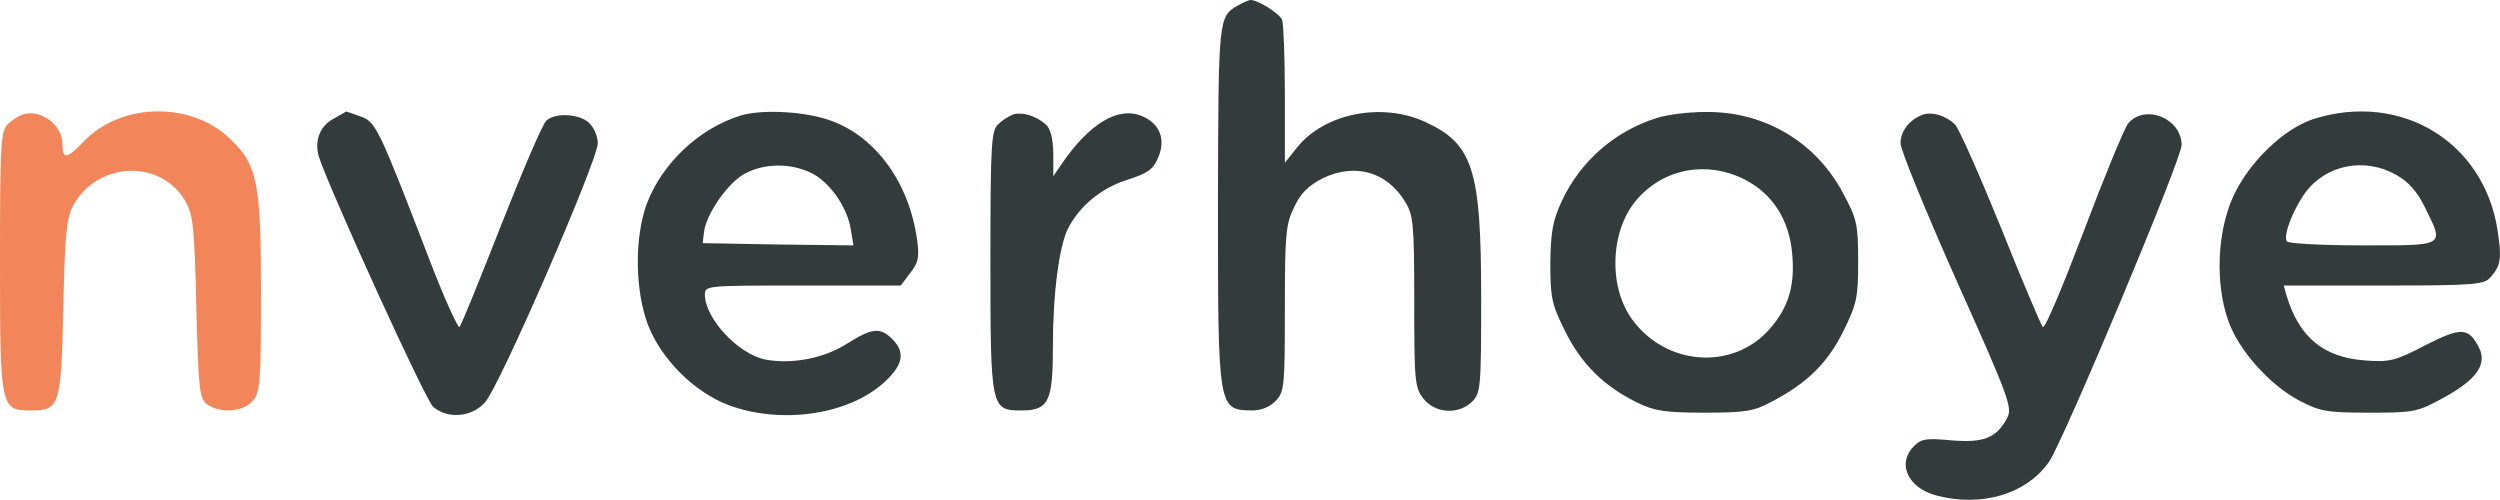
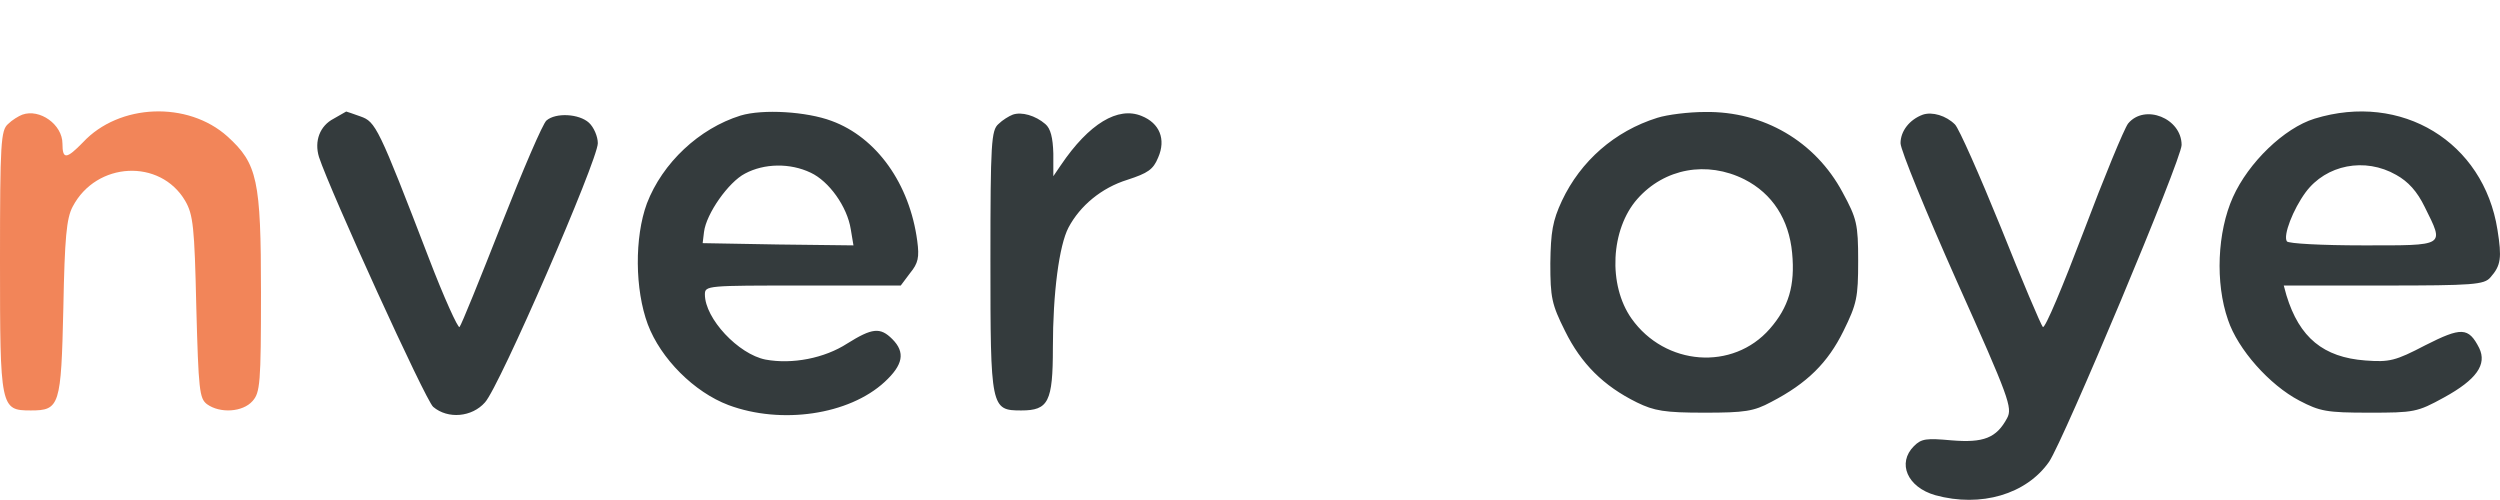
<svg xmlns="http://www.w3.org/2000/svg" version="1.0" viewBox="9 5 560.367 112.036">
  <g fill="#343b3d">
-     <path d="M286.5 6.2c-4.4 2.6-4.4 2.4-4.5 44.6 0 46.1 0 46.1 7.7 46.2 2 0 4-.8 5.3-2.2 1.9-2 2-3.4 2-20.7 0-16.6.2-18.9 2.1-22.7 1.5-3.2 3.2-4.8 6.5-6.5 7.2-3.4 14.3-1.4 18.4 5.4 1.8 2.9 2 5.1 2 22.3 0 17.8.1 19.3 2.1 21.8 2.6 3.3 7.9 3.6 10.9.6 1.9-1.9 2-3.3 2-23.3 0-28.6-1.8-34.4-12.4-39.3-9.8-4.6-22.8-2-28.9 5.7l-2.7 3.4V26.3c0-8.3-.3-15.9-.6-16.8C295.8 8 291 5 289.3 5c-.4 0-1.7.6-2.8 1.2z" />
    <path fill="#F28559" d="M14 30.7c-.8.3-2.3 1.2-3.2 2.1C9.2 34.2 9 36.9 9 63.4 9 96.5 9.1 97 15.9 97c6.5 0 6.8-1 7.3-23 .3-15.7.7-20.1 2.1-22.7 5.3-10.1 19.6-10.8 25.2-1.3 1.8 3.1 2.1 5.8 2.5 23.8.5 18.7.7 20.5 2.4 21.8 2.9 2.1 8 1.8 10.2-.7 1.7-1.9 1.9-3.9 1.9-24.3 0-25.3-.8-28.9-7.5-35-8.9-8-24.3-7.4-32.4 1.3-3.7 3.8-4.6 3.9-4.6.3 0-4.3-5.1-7.9-9-6.5z" />
    <path d="M83.8 31.6c-3.1 1.6-4.4 5-3.3 8.6 2.5 7.6 23.9 54.6 25.6 56 3.3 2.8 8.7 2.3 11.6-1 3.2-3.4 25.3-54.3 25.3-58.1 0-1.5-.9-3.6-2-4.6-2.2-2-7.4-2.3-9.5-.5-.8.6-5.3 11.1-10.1 23.3-4.8 12.2-9 22.6-9.4 23-.3.4-3.5-6.6-6.9-15.5-11.3-29.4-11.9-30.5-15.3-31.7-1.7-.6-3.1-1.1-3.2-1.1-.1.1-1.3.7-2.8 1.6zm91.2-.7c-9.3 2.9-17.5 10.6-21 19.7-2.8 7.6-2.7 19.3.2 27.1 2.9 7.7 10.4 15.2 18.1 18.1 11.8 4.4 27 2.2 35-5.2 4.1-3.8 4.7-6.6 1.7-9.6-2.7-2.7-4.5-2.5-10.1 1-5.1 3.3-12.3 4.7-18.3 3.6-6.1-1.2-13.6-9.2-13.6-14.6 0-2 .5-2 21.9-2h22l2.1-2.8c1.8-2.2 2.1-3.5 1.6-7.2-1.7-12.8-9.1-23.2-19.2-26.9-5.6-2.1-15.4-2.7-20.4-1.2zm15.7 12.8c4.1 1.9 8.2 7.6 9 12.7l.6 3.6-16.9-.2-16.9-.3.3-2.5c.5-4.1 5.5-11.2 9.2-13.1 4.3-2.3 10.1-2.4 14.7-.2zm45.3-13c-.8.3-2.3 1.2-3.2 2.1-1.6 1.4-1.8 4.1-1.8 30.6 0 33.1.1 33.6 6.9 33.6 6.1 0 7.1-1.9 7.1-14.1s1.4-22.9 3.5-26.9c2.6-4.9 7.4-8.9 13.2-10.7 4.6-1.5 5.8-2.3 6.9-5 1.8-4.1.3-7.7-3.7-9.3-5.3-2.2-11.8 1.7-18.1 11l-1.7 2.5v-5.1c-.1-3.5-.6-5.6-1.8-6.6-2.2-1.9-5.3-2.8-7.3-2.1zm144.5.7c-9.6 3-17.2 9.7-21.4 18.6-2.1 4.5-2.5 7-2.6 14 0 7.7.3 9.2 3.3 15.2 3.6 7.3 8.6 12.3 16.1 16 3.9 1.9 6.2 2.3 15.1 2.3 9.1 0 11.1-.3 15-2.4 8.1-4.2 12.7-8.8 16.2-15.9 3-6.1 3.3-7.5 3.3-15.7 0-8.3-.3-9.5-3.5-15.4-6.1-11.4-17.7-18.2-30.8-18-3.7 0-8.5.6-10.7 1.3zM400 45.2c6.3 3.2 10 9 10.7 16.5.7 7.3-.8 12.2-5 17-8.3 9.5-23.5 8.3-31-2.3-5.3-7.5-4.7-20 1.3-26.8 6.1-6.9 15.6-8.6 24-4.4zm40-14.5c-3 1.1-5 3.7-5 6.4 0 1.5 5.7 15.4 12.6 30.9 11.8 26.3 12.5 28.4 11.3 30.7-2.4 4.5-5.3 5.6-12.5 5-5.6-.5-6.7-.4-8.4 1.3-3.8 3.8-1.5 9.2 4.8 11 10.2 2.8 20.4-.2 25.5-7.5 3.3-4.9 29.7-67.8 29.7-71 0-6-8.3-9.3-12-4.8-.9 1.2-5.4 12.1-10 24.3-4.6 12.1-8.6 21.7-9.1 21.3-.4-.4-4.7-10.5-9.4-22.3-4.8-11.8-9.4-22.2-10.3-23.1-2-2-5.1-2.9-7.2-2.2zm87.8.9c-6.8 2.1-14.8 9.8-18.3 17.6-3.5 7.8-4 19.2-1.1 27.5 2.2 6.6 9.3 14.6 16 18.1 4.6 2.4 6.1 2.7 15.6 2.7 10.1 0 10.8-.1 16.8-3.4 7.3-4 9.7-7.4 7.9-11.1-2.4-4.7-4-4.7-12.1-.6-6.7 3.5-8 3.8-13.4 3.4-9.4-.7-14.8-5.1-17.7-14.6l-.6-2.2h22.4c20.1 0 22.5-.2 23.9-1.8 2.4-2.7 2.6-4.4 1.6-10.7-3.1-19.7-21.5-30.9-41-24.9zm18.3 12.6c2.7 1.5 4.7 3.7 6.4 7.2 4.4 8.9 4.9 8.6-13.9 8.6-9.1 0-16.7-.4-17-.9-.9-1.3 1.4-7.2 4.2-11 4.6-6.2 13.3-7.9 20.3-3.9z" />
  </g>
</svg>